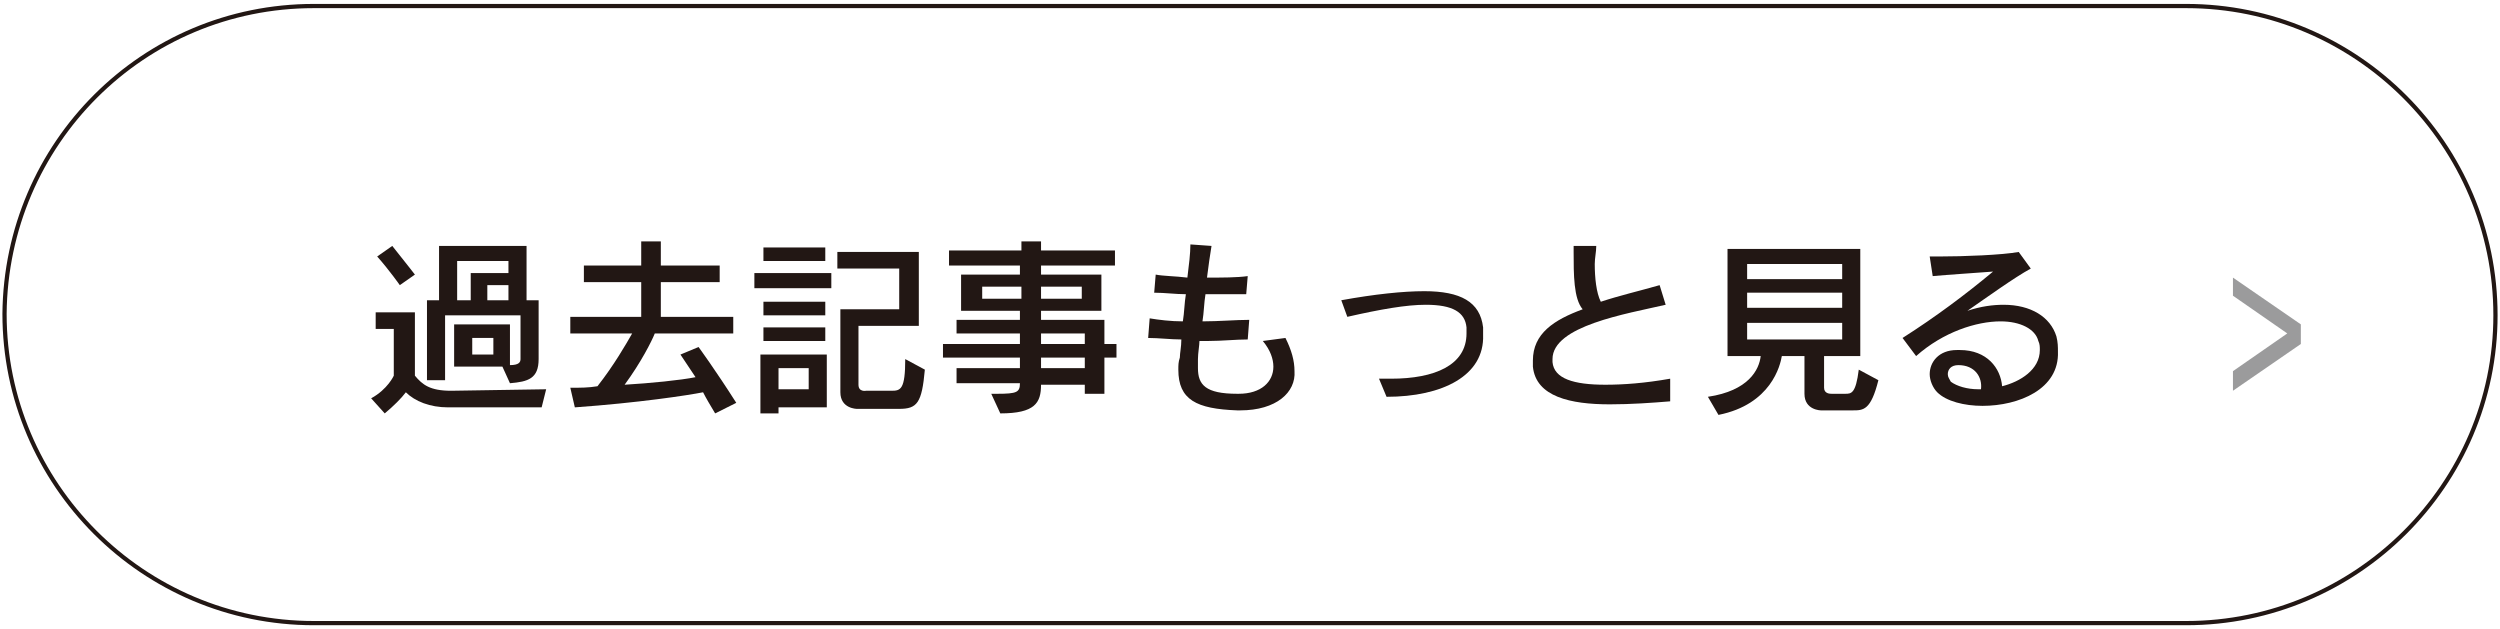
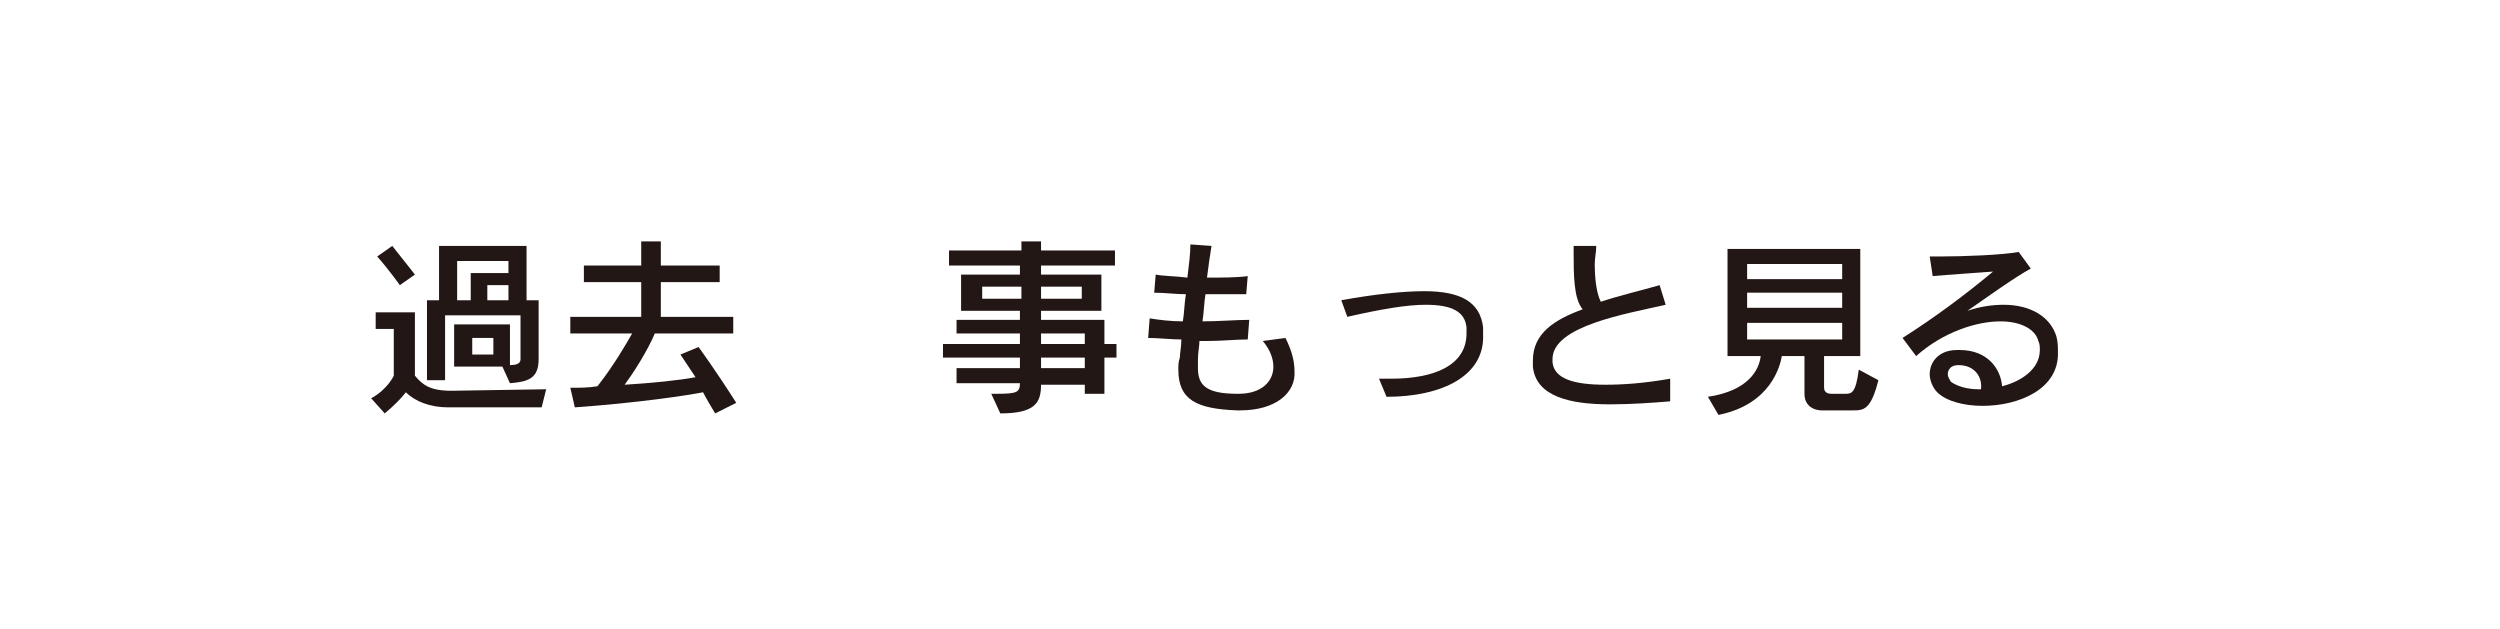
<svg xmlns="http://www.w3.org/2000/svg" version="1.1" id="レイヤー_1" x="0px" y="0px" viewBox="0 0 165.7 41.7" style="enable-background:new 0 0 165.7 41.7;" xml:space="preserve">
  <style type="text/css">
	.st0{fill:none;stroke:#221714;stroke-width:0.28;stroke-miterlimit:10;}
	.st1{fill:#221714;}
	.st2{fill:#9B9B9C;}
</style>
-   <path class="st0" d="M144.9,41.3H20.8c-11.3,0-20.5-9.2-20.5-20.5l0,0C0.4,9.5,9.5,0.4,20.8,0.4h124.1c11.3,0,20.5,9.2,20.5,20.5  l0,0C165.4,32.1,156.2,41.3,144.9,41.3z" />
  <g>
    <path class="st1" d="M35.9,27h-6.2c-1.2,0-2.2-0.4-2.8-1c-0.3,0.4-0.8,0.9-1.4,1.4l-0.9-1c1.1-0.6,1.5-1.5,1.5-1.5v-3.1h-1.2v-1.1   h2.6v4.2c0.5,0.6,1,1,2.4,1l6.3-0.1L35.9,27z M26.5,18.9c0,0-0.7-1-1.5-1.9l1-0.7c0.8,1,1.5,1.9,1.5,1.9L26.5,18.9z M33.8,25.4   l-0.5-1.1h-3.2v-2.8h3.7v2.7c0.6,0,0.7-0.2,0.7-0.4v-2.9h-5v4.3h-1.2v-5.3h0.8v-3.6h5.8v3.6h0.8v3.9C35.7,25.1,35,25.3,33.8,25.4z    M33.7,17.3h-3.4v2.6h0.9v-1.8h2.5V17.3z M32.7,22.4h-1.4v1.1h1.4V22.4z M33.7,18.9h-1.4v1h1.4V18.9z" />
    <path class="st1" d="M47.4,27.4c-0.3-0.5-0.6-1-0.8-1.4c-1,0.2-4.3,0.7-8.5,1l-0.3-1.3c0.7,0,1.2,0,1.8-0.1   c1.1-1.4,1.9-2.8,2.3-3.5h-4.1V21h4.7v-2.3h-3.8v-1.1h3.8V16h1.3v1.6h3.9v1.1h-3.9V21h4.8v1.1h-5.2c-0.2,0.5-0.9,1.9-2,3.4   c1.7-0.1,3.7-0.3,4.7-0.5c-0.6-0.9-1-1.5-1-1.5l1.2-0.5c0,0,1.1,1.5,2.5,3.7L47.4,27.4z" />
-     <path class="st1" d="M50,19.1v-1h5.1v1H50z M51.6,26.9v0.5h-1.2v-3.9h4.4V27h-3.2V26.9z M50.6,17.3v-0.9h4.1v0.9H50.6z M50.6,22.6   v-0.9h4.1v0.9H50.6z M50.6,20.9V20h4.1v0.9H50.6z M53.6,24.4h-2v1.4h2V24.4z M59.6,27.1h-2.8c0,0-1.1,0-1.1-1.1v-5.5h3.9v-2.7h-4.1   v-1.1h5.4v4.9h-4v3.9c0,0.5,0.5,0.4,0.5,0.4h1.7c0.6,0,0.9-0.1,0.9-2.1l1.3,0.7C61.1,26.7,60.8,27.1,59.6,27.1z" />
    <path class="st1" d="M73.2,23.7v2.4h-1.3v-0.6H69c0,1.2-0.4,1.9-2.7,1.9l-0.6-1.3c0.2,0,0.3,0,0.4,0c1.3,0,1.5-0.1,1.5-0.7h-4.2v-1   h4.2v-0.7h-5.1v-0.9h5.1v-0.7h-4.2v-0.9h4.2v-0.6h-3.9v-2.4h3.9v-0.6h-4.7v-1h4.8V16H69v0.6h4.9v1H69v0.6h4v2.4h-4v0.6h4.2v1.6H74   v0.9H73.2z M67.7,19h-2.6v0.8h2.6V19z M71.7,19H69v0.8h2.7V19z M71.9,22.1H69v0.7h2.9V22.1z M71.9,23.7H69v0.7h2.9V23.7z" />
    <path class="st1" d="M82.2,27.2c-0.1,0-0.1,0-0.2,0c-2.7-0.1-3.9-0.7-3.9-2.7c0-0.3,0-0.5,0.1-0.8c0-0.3,0.1-0.7,0.1-1.2   c-0.7,0-1.5-0.1-2.2-0.1l0.1-1.3c0.6,0.1,1.4,0.2,2.2,0.2c0.1-0.6,0.1-1.2,0.2-1.8c-0.7,0-1.4-0.1-2.1-0.1l0.1-1.2   c0.5,0.1,1.3,0.1,2.1,0.2c0.1-0.8,0.2-1.6,0.2-2.2l1.4,0.1c-0.1,0.6-0.2,1.3-0.3,2.1c1,0,2,0,2.7-0.1l-0.1,1.2c-0.6,0-1.1,0-1.7,0   c-0.3,0-0.7,0-1,0c-0.1,0.6-0.1,1.2-0.2,1.8c1.1,0,2.2-0.1,3.1-0.1l-0.1,1.3c-0.8,0-1.7,0.1-2.6,0.1c-0.2,0-0.4,0-0.6,0   c0,0.3-0.1,0.8-0.1,1.2c0,0.2,0,0.4,0,0.6c0,1.1,0.5,1.7,2.6,1.7c0.1,0,0.1,0,0.1,0c1.5,0,2.3-0.8,2.3-1.8c0-0.5-0.2-1.1-0.7-1.7   l1.5-0.2c0.4,0.8,0.6,1.5,0.6,2.2C85.9,26,84.6,27.2,82.2,27.2z" />
    <path class="st1" d="M91.9,26.3l-0.5-1.2c0.3,0,0.5,0,0.8,0c2.9,0,5-0.9,5-3c0-0.1,0-0.2,0-0.4c-0.1-1-0.9-1.5-2.7-1.5   c-1.3,0-3,0.3-5.2,0.8l-0.4-1.1c2.2-0.4,4.1-0.6,5.5-0.6c2.4,0,3.7,0.7,3.9,2.4c0,0.2,0,0.4,0,0.5C98.4,24.9,95.6,26.3,91.9,26.3z" />
    <path class="st1" d="M110.7,26.6c-1.2,0.1-2.6,0.2-4,0.2c-2.6,0-4.9-0.5-5.1-2.5c0-0.1,0-0.3,0-0.4c0-1.8,1.4-2.7,3.3-3.4   c-0.6-0.7-0.6-2.3-0.6-3.8c0-0.1,0-0.3,0-0.4h1.5c0,0.4-0.1,0.8-0.1,1.2c0,0.9,0.1,1.9,0.4,2.5c1.2-0.4,2.5-0.7,3.9-1.1l0.4,1.3   c-2.6,0.6-7.5,1.4-7.5,3.6c0,0.1,0,0.1,0,0.2c0.1,1.1,1.4,1.5,3.5,1.5c1.2,0,2.6-0.1,4.3-0.4L110.7,26.6z" />
    <path class="st1" d="M122.8,27.2h-2.1c0,0-1.1,0-1.1-1.1v-2.5h-1.5c-0.1,0.6-0.7,3.2-4.2,3.9l-0.7-1.2c2.7-0.4,3.4-1.8,3.5-2.7   h-2.2v-7.1h8.8v7.1h-2.4v2.1c0,0.4,0.4,0.4,0.5,0.4l0,0h0.9l0,0c0.4,0,0.7,0,0.9-1.6l1.3,0.7C124,27.2,123.5,27.2,122.8,27.2z    M122.1,17.5h-6.3v1h6.3V17.5z M122.1,19.4h-6.3v1h6.3V19.4z M122.1,21.4h-6.3v1.1h6.3V21.4z" />
    <path class="st1" d="M131.4,26.9c-1.2,0-2.4-0.3-3-0.9c-0.3-0.3-0.5-0.8-0.5-1.2c0-0.8,0.6-1.6,1.8-1.6c0.1,0,0.1,0,0.2,0   c1.8,0,2.7,1.2,2.8,2.4c1.2-0.3,2.5-1.1,2.5-2.4c0-0.2,0-0.4-0.1-0.6c-0.2-0.8-1.2-1.3-2.5-1.3c-1.6,0-3.8,0.7-5.6,2.3l-0.9-1.2   c2.2-1.4,4.2-2.9,6-4.4c-1.3,0.1-2.9,0.2-4,0.3l-0.2-1.3c0.2,0,0.4,0,0.6,0c1.7,0,4.2-0.1,5.3-0.3l0.8,1.1   c-1.1,0.6-2.9,1.9-4.2,2.8c0.9-0.3,1.7-0.4,2.4-0.4c1.8,0,3.1,0.8,3.5,2.1c0.1,0.4,0.1,0.7,0.1,1C136.5,25.8,133.8,26.9,131.4,26.9   z M129.8,24.2L129.8,24.2c-0.5,0-0.7,0.3-0.7,0.6c0,0.2,0.1,0.3,0.2,0.5c0.4,0.3,1.1,0.5,1.8,0.5c0.1,0,0.2,0,0.2,0   C131.4,25,130.9,24.2,129.8,24.2z" />
  </g>
-   <path class="st2" d="M148,25.9v-1.3l3.6-2.5l-3.6-2.5v-1.2l4.5,3.1v1.3L148,25.9z" />
</svg>